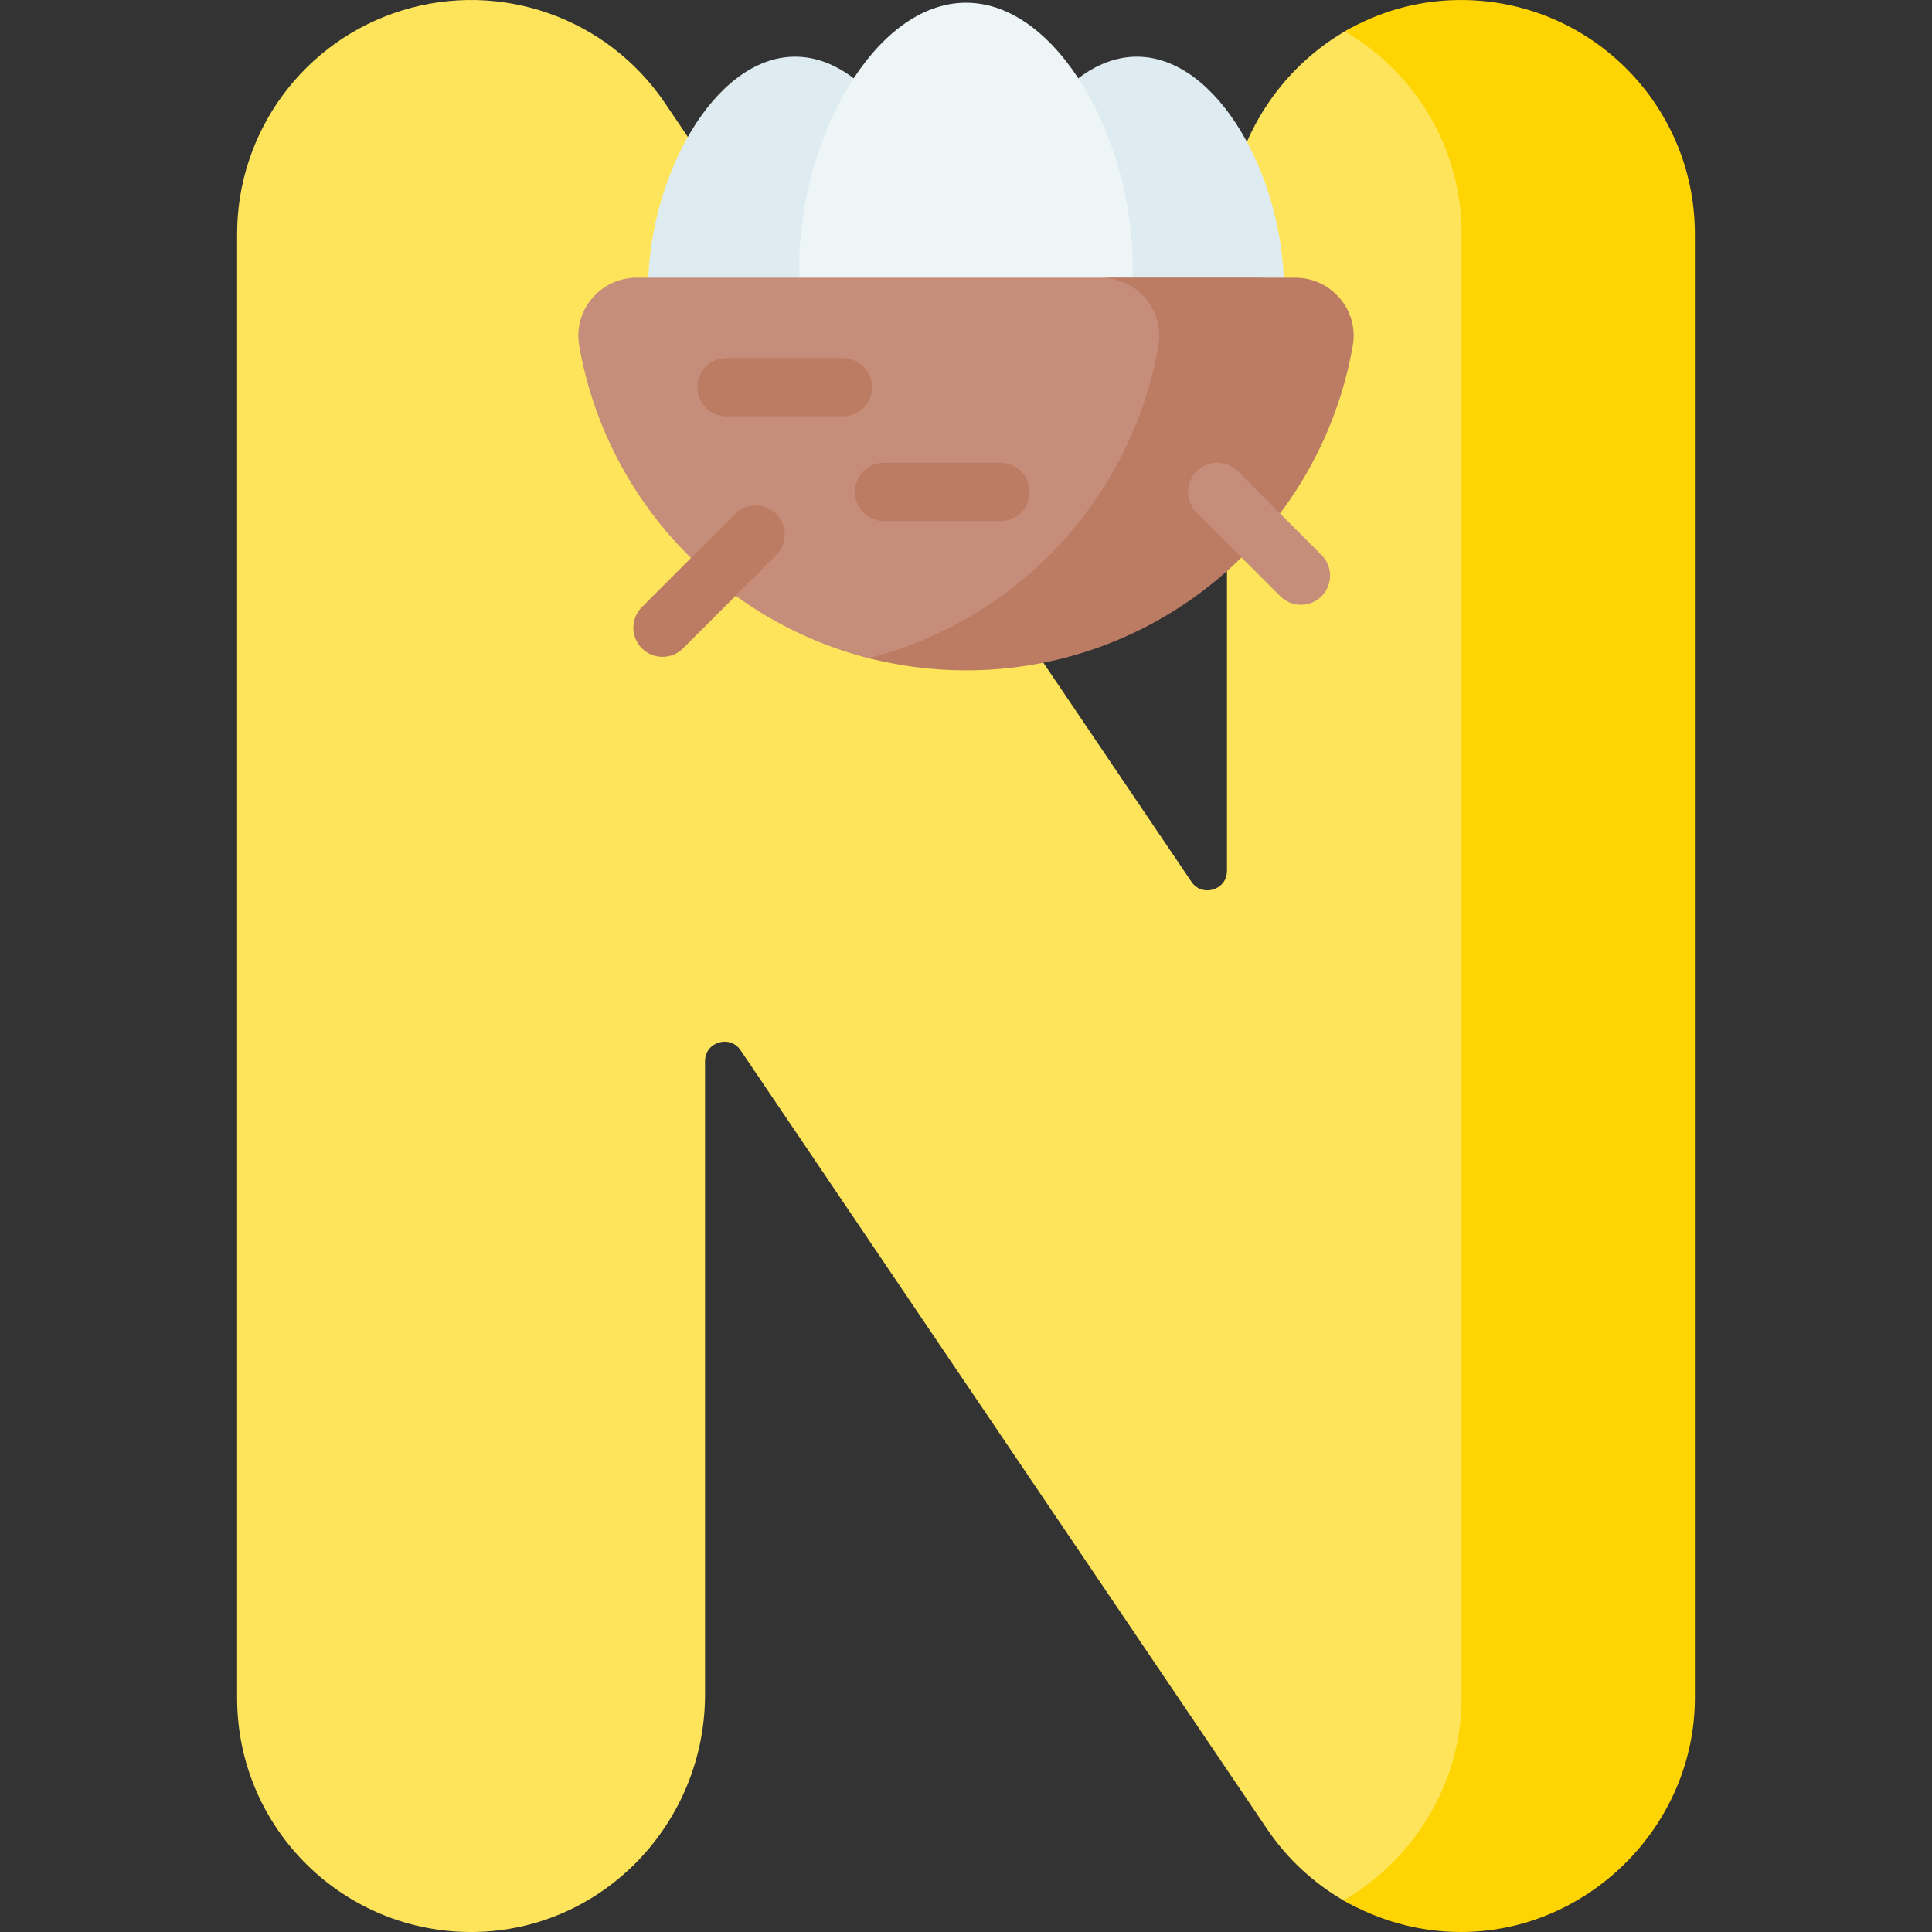
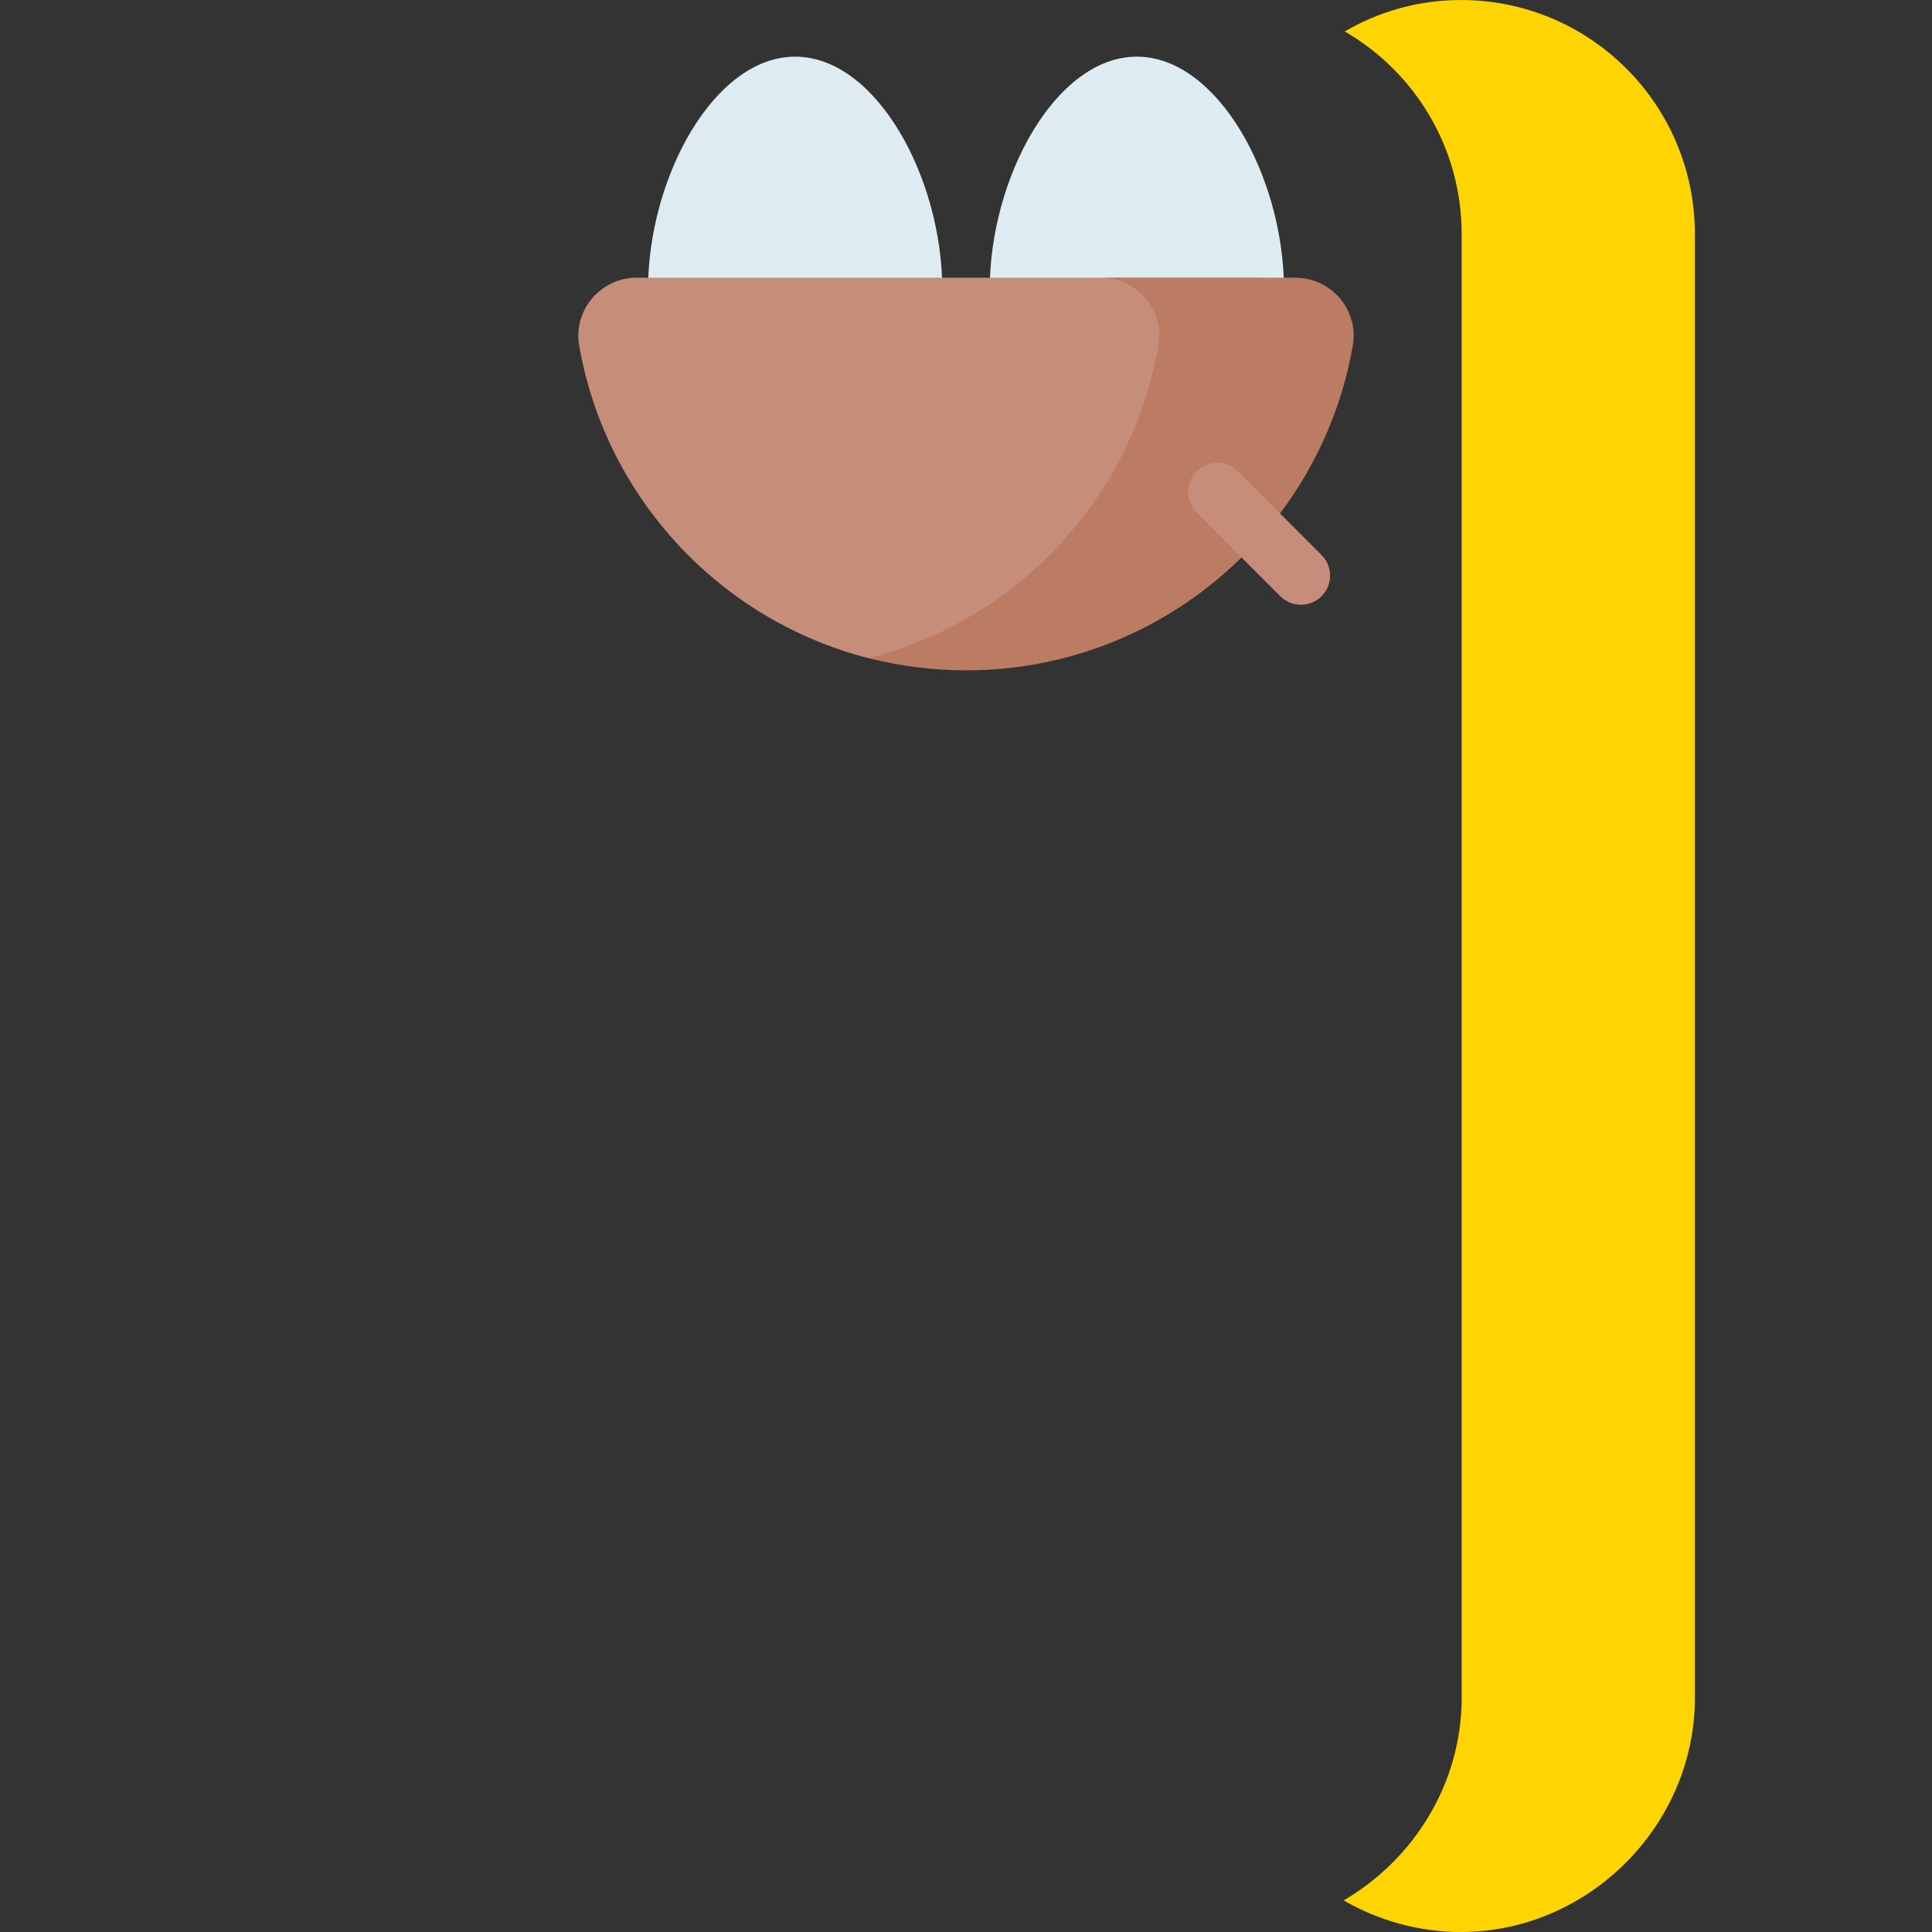
<svg xmlns="http://www.w3.org/2000/svg" id="Capa_1" enable-background="new 0 0 497 497" height="512" viewBox="0 0 497 497" width="512">
  <rect x="0" y="0" width="497" height="497" fill="#333333" stroke="none" />
  <g>
    <g>
      <g>
-         <path d="m376.876 493.803c-10.642 0-22.112.368-31.237-4.915-7.691-4.453-14.463-10.649-19.678-18.363l-135.454-200.348c-2.761-4.084-9.142-2.13-9.142 2.801v162.942c0 33.075-26.31 60.645-59.383 61.075-33.604.437-60.983-26.673-60.983-60.178v-376.629c0-26.449 17.268-49.797 42.556-57.543 25.291-7.748 52.671 1.924 67.484 23.836l135.454 200.348c2.761 4.084 9.142 2.13 9.142-2.801v-162.943c0-22.471 12.144-42.401 30.301-53.005 8.569-5.005 18.332-5.161 28.936-5.299 33.604-.437 51.129 23.903 51.129 57.407v376.629c0 32.769-16.315 56.983-49.125 56.986z" fill="#fee45a" />
-       </g>
+         </g>
    </g>
    <g>
      <path d="m375.018.01c-10.604.138-20.505 3.077-29.075 8.082 17.966 10.412 30.058 29.837 30.058 52.096v376.629c0 21.987-12.331 41.548-30.35 52.05 9.125 5.283 19.531 8.133 30.172 8.133 32.811-.003 60.178-27.414 60.178-60.183v-376.629c0-33.505-27.379-60.614-60.983-60.178z" fill="#fed402" />
    </g>
    <path d="m242.402 74.513c0 28.759-16.947 44.211-37.851 44.211-20.905 0-37.851-15.452-37.851-44.211s16.947-59.935 37.851-59.935 37.851 31.176 37.851 59.935z" fill="#deecf1" />
    <path d="m330.301 74.513c0 28.759-16.947 44.211-37.851 44.211-20.905 0-37.852-15.452-37.852-44.211s16.947-59.935 37.852-59.935c20.904 0 37.851 31.176 37.851 59.935z" fill="#deecf1" />
-     <path d="m291.395 68.622c0 32.592-19.205 50.102-42.895 50.102s-42.895-17.511-42.895-50.102 19.205-67.922 42.895-67.922c23.691 0 42.895 35.33 42.895 67.922z" fill="#eef5f6" />
    <path d="m323.204 71.436c9.263 0 16.392 8.327 14.803 17.453-8.268 47.468-38.113 78.457-87.947 78.457-8.631 0-18.57 4.016-26.567 1.98-38.176-9.723-67.665-41.19-74.501-80.437-1.589-9.126 5.539-17.453 14.803-17.453z" fill="#c68d7a" />
    <path d="m333.204 71.436h-50c9.263 0 16.392 8.327 14.803 17.453-6.836 39.246-36.332 70.689-74.507 80.413 7.998 2.037 16.368 3.143 25 3.143 49.834 0 91.239-36.088 99.507-83.556 1.59-9.125-5.539-17.453-14.803-17.453z" fill="#bc7c63" />
    <g>
-       <path d="m170.424 168.972c-1.919 0-3.839-.732-5.304-2.197-2.929-2.929-2.929-7.678 0-10.606l23.949-23.95c2.93-2.929 7.678-2.929 10.607 0s2.929 7.678 0 10.606l-23.949 23.95c-1.464 1.465-3.384 2.197-5.303 2.197z" fill="#bc7c63" />
-     </g>
+       </g>
    <g>
      <path d="m334.659 155.58c-1.919 0-3.839-.732-5.304-2.197l-21.534-21.534c-2.929-2.929-2.929-7.678 0-10.607 2.93-2.929 7.678-2.929 10.607 0l21.534 21.534c2.929 2.929 2.929 7.678 0 10.606-1.464 1.465-3.384 2.198-5.303 2.198z" fill="#c68d7a" />
    </g>
    <g>
-       <path d="m216.827 107.102h-29.937c-4.143 0-7.5-3.358-7.5-7.5s3.357-7.5 7.5-7.5h29.936c4.143 0 7.5 3.358 7.5 7.5.001 4.142-3.357 7.5-7.499 7.5z" fill="#bc7c63" />
-     </g>
+       </g>
    <g>
-       <path d="m257.371 134.046h-29.938c-4.143 0-7.5-3.358-7.5-7.5s3.357-7.5 7.5-7.5h29.938c4.143 0 7.5 3.358 7.5 7.5s-3.358 7.5-7.5 7.5z" fill="#bc7c63" />
-     </g>
+       </g>
  </g>
</svg>